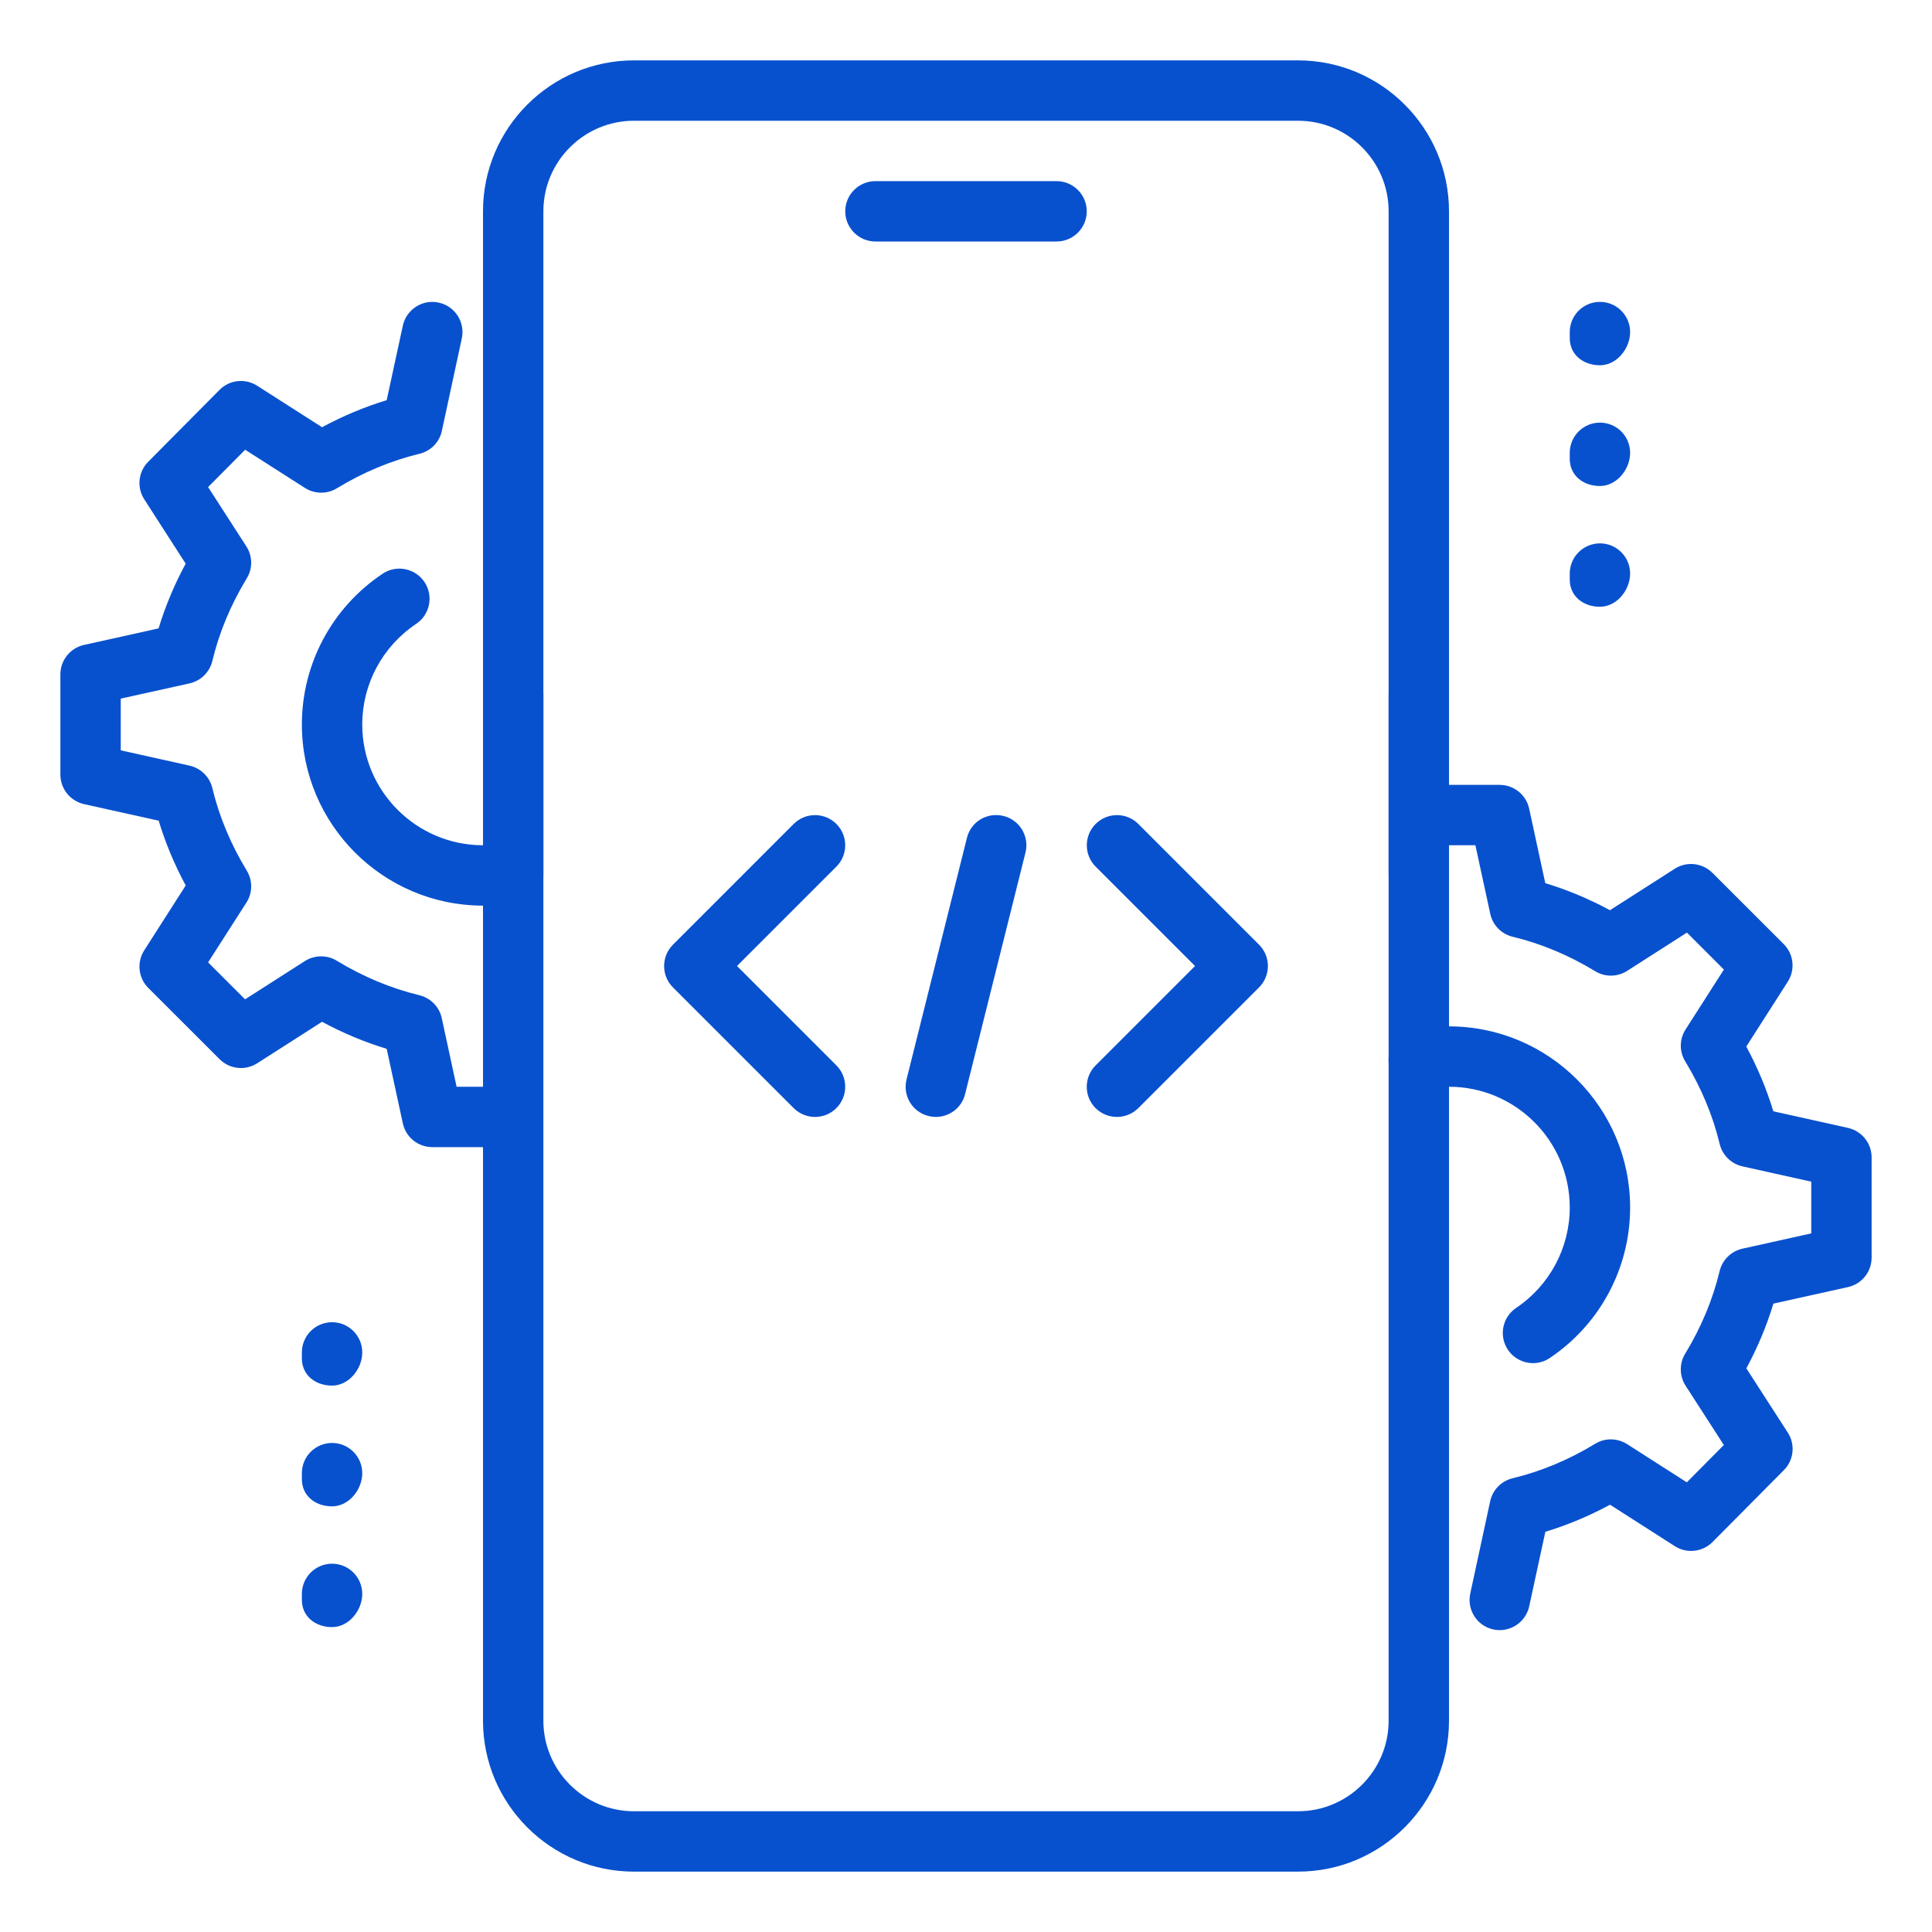
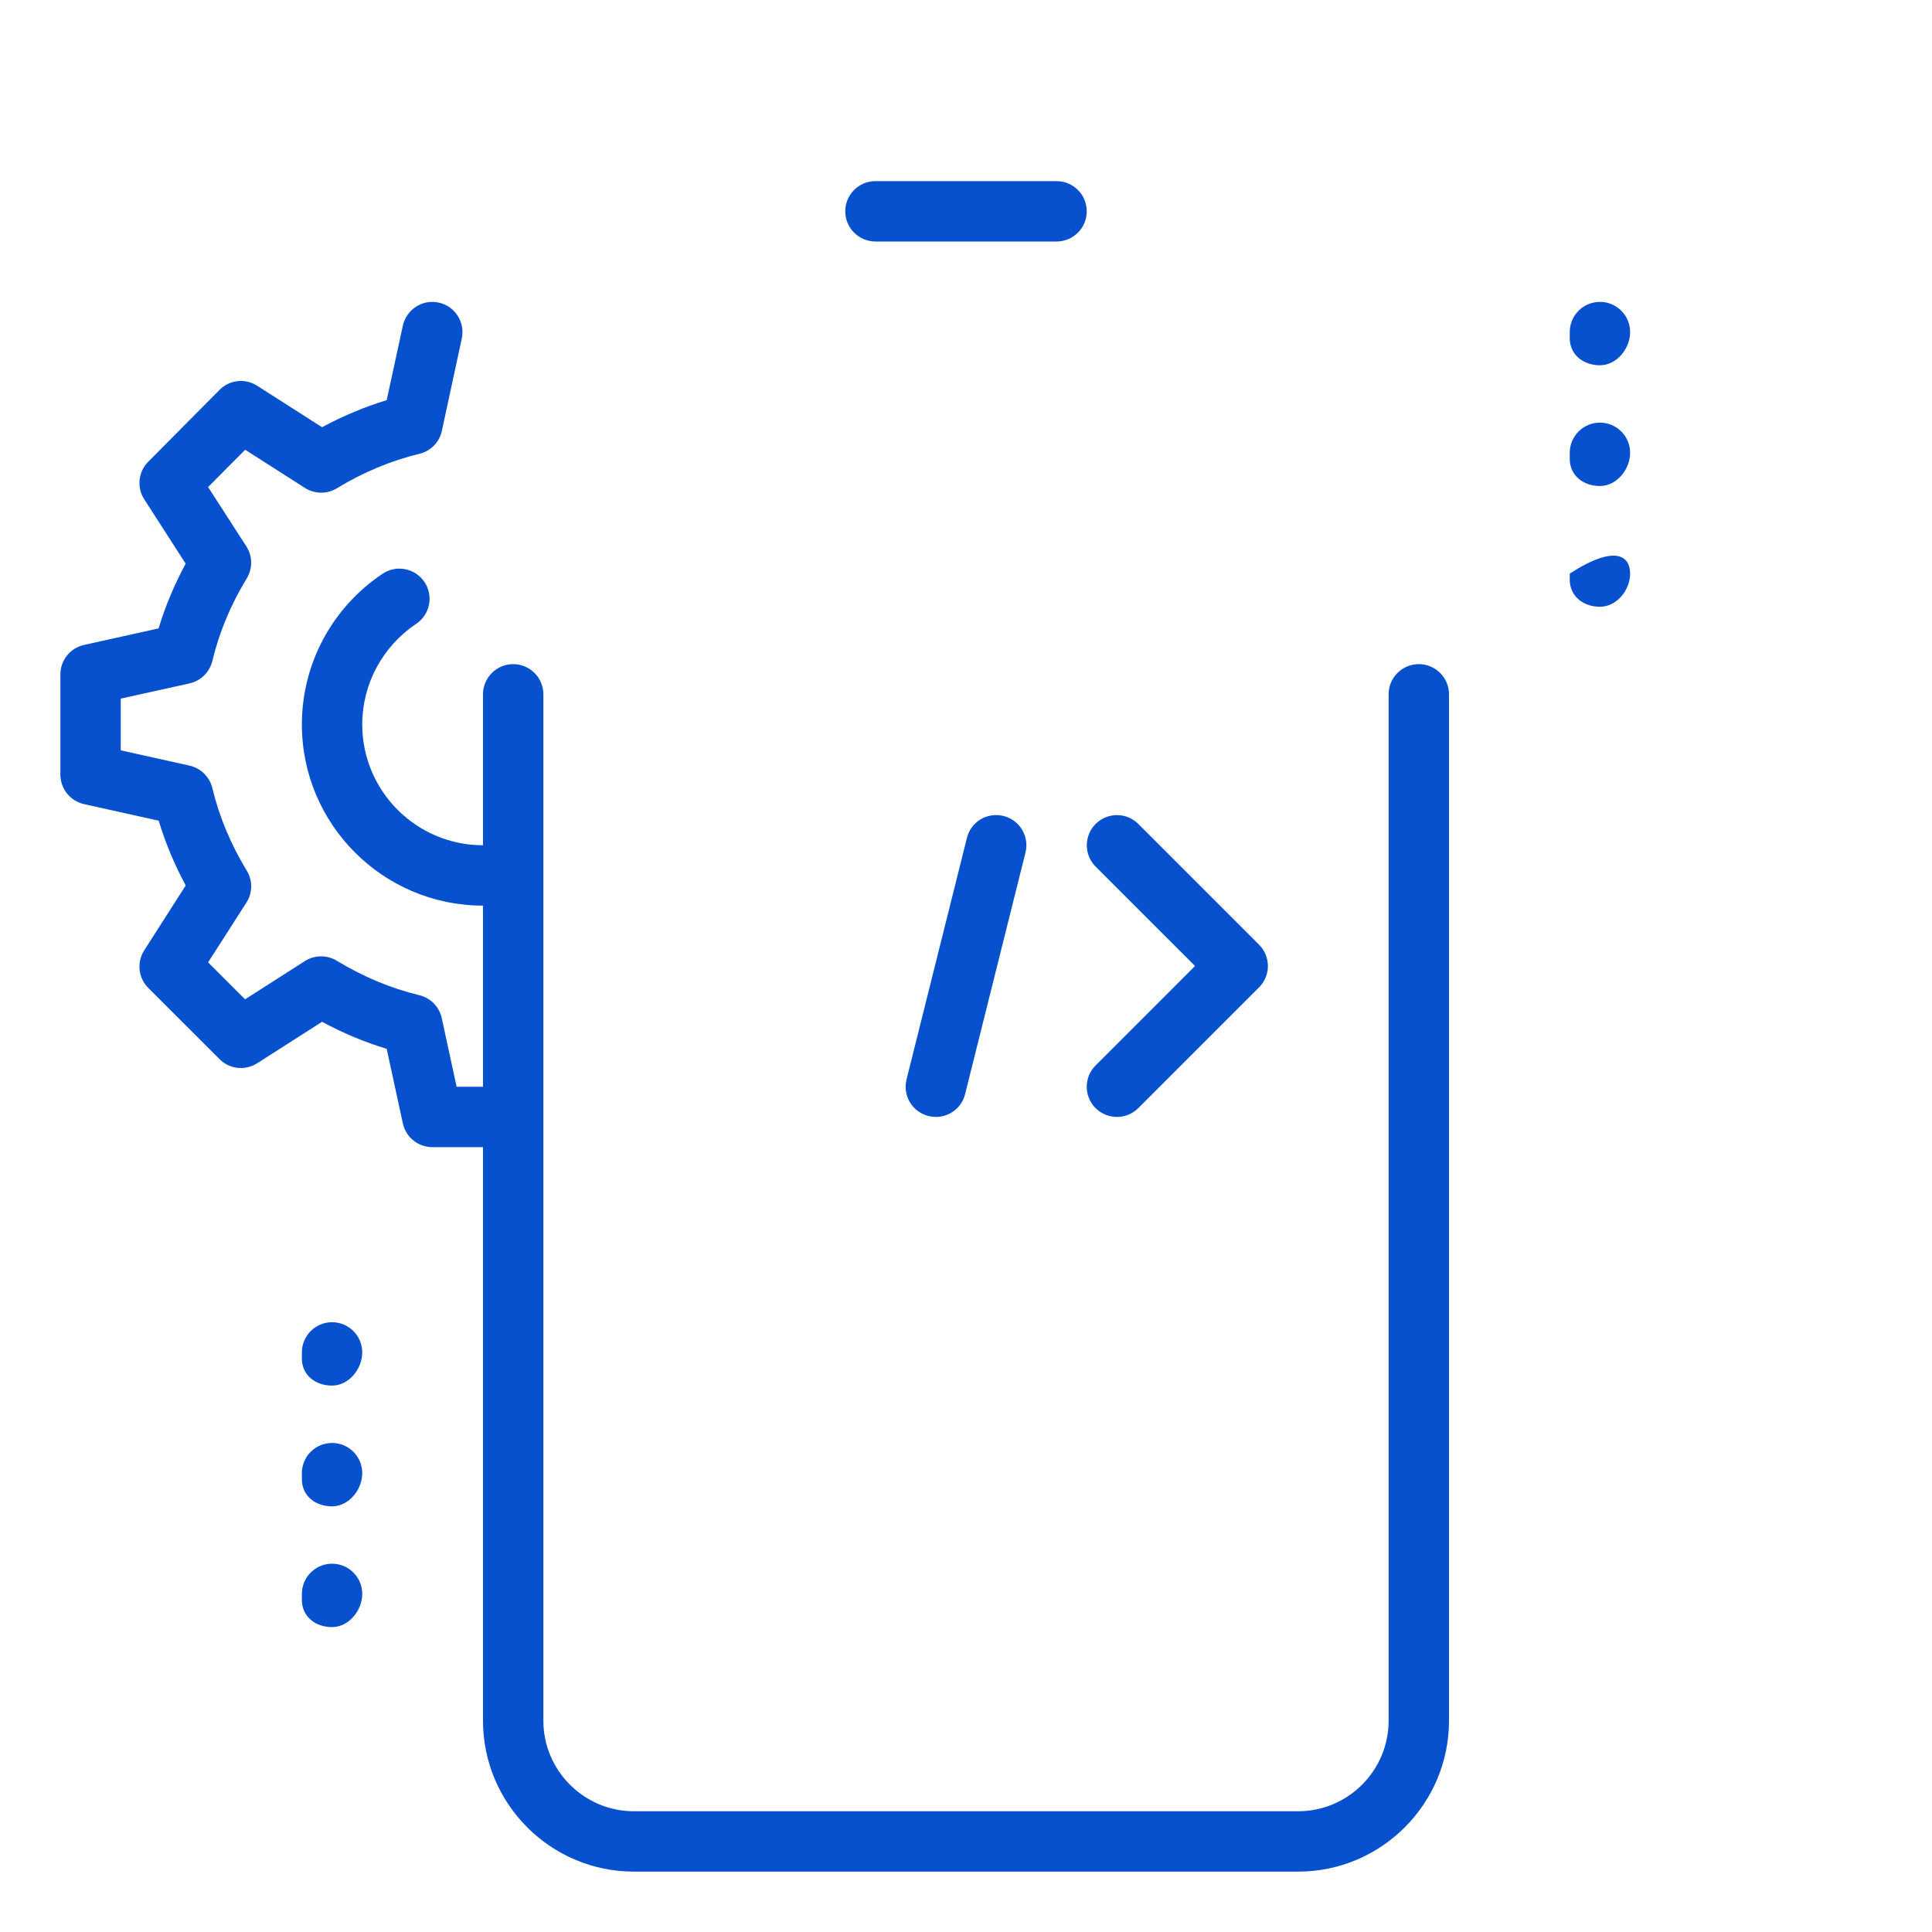
<svg xmlns="http://www.w3.org/2000/svg" width="80" height="80" viewBox="0 0 80 80" fill="none">
  <path d="M43.75 10H36.25C35.56 10 35 9.44 35 8.75C35 8.06 35.56 7.5 36.25 7.5H43.75C44.44 7.5 45 8.06 45 8.75C45 9.44 44.44 10 43.75 10Z" fill="#0851CE" />
  <path d="M53.75 77.5H26.25C22.802 77.5 20 74.695 20 71.25V28.75C20 28.06 20.56 27.5 21.25 27.5C21.94 27.5 22.5 28.06 22.5 28.75V71.25C22.5 73.317 24.183 75 26.25 75H53.75C55.818 75 57.5 73.317 57.5 71.25V28.75C57.5 28.06 58.06 27.5 58.75 27.5C59.44 27.5 60 28.06 60 28.75V71.25C60 74.695 57.197 77.5 53.75 77.5Z" fill="#0851CE" />
-   <path d="M58.75 37.5C58.06 37.5 57.5 36.94 57.5 36.25V8.75C57.5 6.683 55.818 5 53.75 5H26.25C24.183 5 22.5 6.683 22.5 8.75V36.25C22.5 36.94 21.94 37.5 21.25 37.5C20.56 37.5 20 36.94 20 36.25V8.75C20 5.305 22.802 2.5 26.25 2.5H53.75C57.197 2.5 60 5.305 60 8.75V36.25C60 36.94 59.44 37.5 58.75 37.5Z" fill="#0851CE" />
  <path d="M66.25 15.125C65.56 15.125 65 14.69 65 14V13.75C65 13.06 65.56 12.5 66.25 12.5C66.94 12.5 67.5 13.06 67.5 13.75C67.5 14.44 66.94 15.125 66.25 15.125Z" fill="#0851CE" />
  <path d="M66.25 20.125C65.56 20.125 65 19.69 65 19V18.75C65 18.06 65.56 17.5 66.25 17.5C66.94 17.5 67.5 18.06 67.5 18.75C67.5 19.44 66.94 20.125 66.25 20.125Z" fill="#0851CE" />
-   <path d="M66.25 25.125C65.56 25.125 65 24.69 65 24V23.75C65 23.06 65.56 22.5 66.25 22.5C66.94 22.5 67.5 23.06 67.5 23.75C67.5 24.44 66.94 25.125 66.25 25.125Z" fill="#0851CE" />
+   <path d="M66.25 25.125C65.56 25.125 65 24.69 65 24V23.75C66.94 22.5 67.5 23.06 67.5 23.75C67.5 24.44 66.94 25.125 66.25 25.125Z" fill="#0851CE" />
  <path d="M13.75 57.375C13.06 57.375 12.5 56.94 12.5 56.25V56C12.5 55.31 13.06 54.75 13.75 54.75C14.44 54.75 15 55.31 15 56C15 56.69 14.44 57.375 13.75 57.375Z" fill="#0851CE" />
  <path d="M13.75 62.375C13.06 62.375 12.5 61.94 12.5 61.25V61C12.5 60.31 13.06 59.75 13.75 59.75C14.44 59.75 15 60.31 15 61C15 61.69 14.44 62.375 13.75 62.375Z" fill="#0851CE" />
  <path d="M13.75 67.375C13.06 67.375 12.5 66.94 12.5 66.25V66C12.5 65.31 13.06 64.75 13.75 64.75C14.44 64.75 15 65.31 15 66C15 66.69 14.44 67.375 13.75 67.375Z" fill="#0851CE" />
-   <path d="M62.102 67.5C62.015 67.5 61.925 67.493 61.837 67.472C61.163 67.328 60.735 66.662 60.88 65.987L61.705 62.163C61.805 61.693 62.167 61.325 62.633 61.212C63.812 60.928 64.963 60.447 66.05 59.785C66.453 59.535 66.97 59.542 67.373 59.797L69.847 61.38L71.38 59.835L69.797 57.38C69.537 56.977 69.532 56.46 69.78 56.053C70.442 54.965 70.922 53.815 71.205 52.635C71.317 52.17 71.683 51.81 72.15 51.705L75 51.072V48.93L72.153 48.297C71.685 48.193 71.32 47.833 71.207 47.367C70.925 46.188 70.442 45.038 69.782 43.95C69.532 43.542 69.537 43.028 69.797 42.625L71.382 40.148L69.853 38.617L67.375 40.203C66.972 40.46 66.457 40.465 66.052 40.215C64.963 39.553 63.812 39.072 62.635 38.788C62.167 38.675 61.807 38.305 61.708 37.837L61.093 35H60C59.31 35 58.75 34.44 58.75 33.75C58.75 33.06 59.31 32.5 60 32.5H62.1C62.688 32.5 63.197 32.913 63.32 33.487L63.987 36.57C64.903 36.847 65.8 37.222 66.665 37.69L69.35 35.972C69.845 35.657 70.49 35.727 70.907 36.142L73.86 39.093C74.275 39.508 74.345 40.155 74.028 40.65L72.31 43.335C72.778 44.203 73.153 45.1 73.43 46.017L76.517 46.703C77.093 46.83 77.5 47.34 77.5 47.925V52.075C77.5 52.66 77.093 53.17 76.52 53.295L73.433 53.98C73.155 54.898 72.78 55.795 72.312 56.66L74.028 59.32C74.347 59.812 74.28 60.462 73.865 60.877L70.912 63.852C70.495 64.27 69.847 64.34 69.353 64.025L66.668 62.307C65.8 62.775 64.905 63.15 63.99 63.428L63.322 66.51C63.195 67.1 62.675 67.5 62.102 67.5Z" fill="#0851CE" />
-   <path d="M63.477 56.445C63.077 56.445 62.682 56.25 62.44 55.892C62.055 55.32 62.207 54.542 62.782 54.157C64.17 53.222 65 51.667 65 50C65 47.242 62.757 45 60 45C59.66 45 59.322 45.035 59 45.1C58.33 45.235 57.662 44.805 57.522 44.125C57.385 43.447 57.82 42.788 58.497 42.65C58.987 42.553 59.492 42.5 60 42.5C64.135 42.5 67.5 45.865 67.5 50C67.5 52.502 66.257 54.833 64.172 56.233C63.96 56.375 63.717 56.445 63.477 56.445Z" fill="#0851CE" />
  <path d="M20 37.5C15.865 37.5 12.5 34.135 12.5 30C12.5 27.488 13.75 25.155 15.845 23.755C16.413 23.375 17.192 23.525 17.578 24.102C17.96 24.675 17.805 25.453 17.23 25.835C15.835 26.77 15 28.325 15 30C15 32.758 17.242 35 20 35C20.335 35 20.665 34.968 20.98 34.903C21.642 34.765 22.315 35.203 22.453 35.883C22.59 36.56 22.15 37.218 21.473 37.352C20.995 37.45 20.505 37.5 20 37.5Z" fill="#0851CE" />
  <path d="M20 47.5H17.9C17.312 47.5 16.802 47.088 16.68 46.513L16.012 43.43C15.098 43.153 14.2 42.778 13.335 42.31L10.65 44.028C10.152 44.343 9.51 44.275 9.092 43.858L6.14 40.908C5.725 40.493 5.655 39.845 5.973 39.35L7.69 36.665C7.223 35.798 6.848 34.9 6.57 33.983L3.482 33.298C2.908 33.17 2.5 32.66 2.5 32.075V27.925C2.5 27.34 2.908 26.83 3.48 26.705L6.567 26.02C6.845 25.103 7.22 24.205 7.688 23.34L5.975 20.678C5.655 20.185 5.723 19.535 6.138 19.12L9.09 16.145C9.502 15.725 10.152 15.655 10.65 15.973L13.335 17.69C14.203 17.223 15.098 16.848 16.012 16.57L16.68 13.488C16.825 12.81 17.503 12.38 18.165 12.53C18.84 12.675 19.267 13.34 19.122 14.015L18.297 17.84C18.198 18.31 17.835 18.678 17.37 18.79C16.19 19.075 15.04 19.555 13.95 20.218C13.545 20.468 13.03 20.46 12.627 20.205L10.152 18.623L8.617 20.168L10.2 22.623C10.463 23.025 10.467 23.543 10.217 23.95C9.555 25.038 9.075 26.188 8.793 27.368C8.68 27.833 8.315 28.193 7.848 28.298L5 28.928V31.07L7.848 31.703C8.315 31.808 8.68 32.168 8.793 32.633C9.075 33.813 9.557 34.963 10.217 36.05C10.467 36.458 10.463 36.973 10.203 37.375L8.617 39.85L10.148 41.38L12.625 39.795C13.027 39.54 13.545 39.535 13.947 39.783C15.037 40.445 16.188 40.925 17.365 41.21C17.832 41.323 18.192 41.693 18.293 42.16L18.907 45H20C20.69 45 21.25 45.56 21.25 46.25C21.25 46.94 20.69 47.5 20 47.5Z" fill="#0851CE" />
  <path d="M38.75 46.25C38.65 46.25 38.55 46.237 38.448 46.212C37.775 46.045 37.37 45.367 37.538 44.697L40.038 34.697C40.203 34.025 40.87 33.62 41.553 33.788C42.225 33.955 42.63 34.633 42.463 35.303L39.963 45.303C39.823 45.873 39.313 46.25 38.75 46.25Z" fill="#0851CE" />
  <path d="M46.25 46.25C45.93 46.25 45.61 46.128 45.365 45.885C44.878 45.398 44.878 44.605 45.365 44.118L49.483 40L45.368 35.885C44.88 35.398 44.88 34.605 45.368 34.118C45.855 33.63 46.648 33.63 47.135 34.118L52.135 39.118C52.623 39.605 52.623 40.398 52.135 40.885L47.135 45.885C46.89 46.128 46.57 46.25 46.25 46.25Z" fill="#0851CE" />
-   <path d="M33.75 46.25C33.43 46.25 33.11 46.128 32.865 45.885L27.865 40.885C27.378 40.398 27.378 39.605 27.865 39.118L32.865 34.118C33.353 33.63 34.145 33.63 34.633 34.118C35.12 34.605 35.12 35.398 34.633 35.885L30.518 40L34.633 44.115C35.12 44.603 35.12 45.395 34.633 45.883C34.39 46.128 34.07 46.25 33.75 46.25Z" fill="#0851CE" />
</svg>